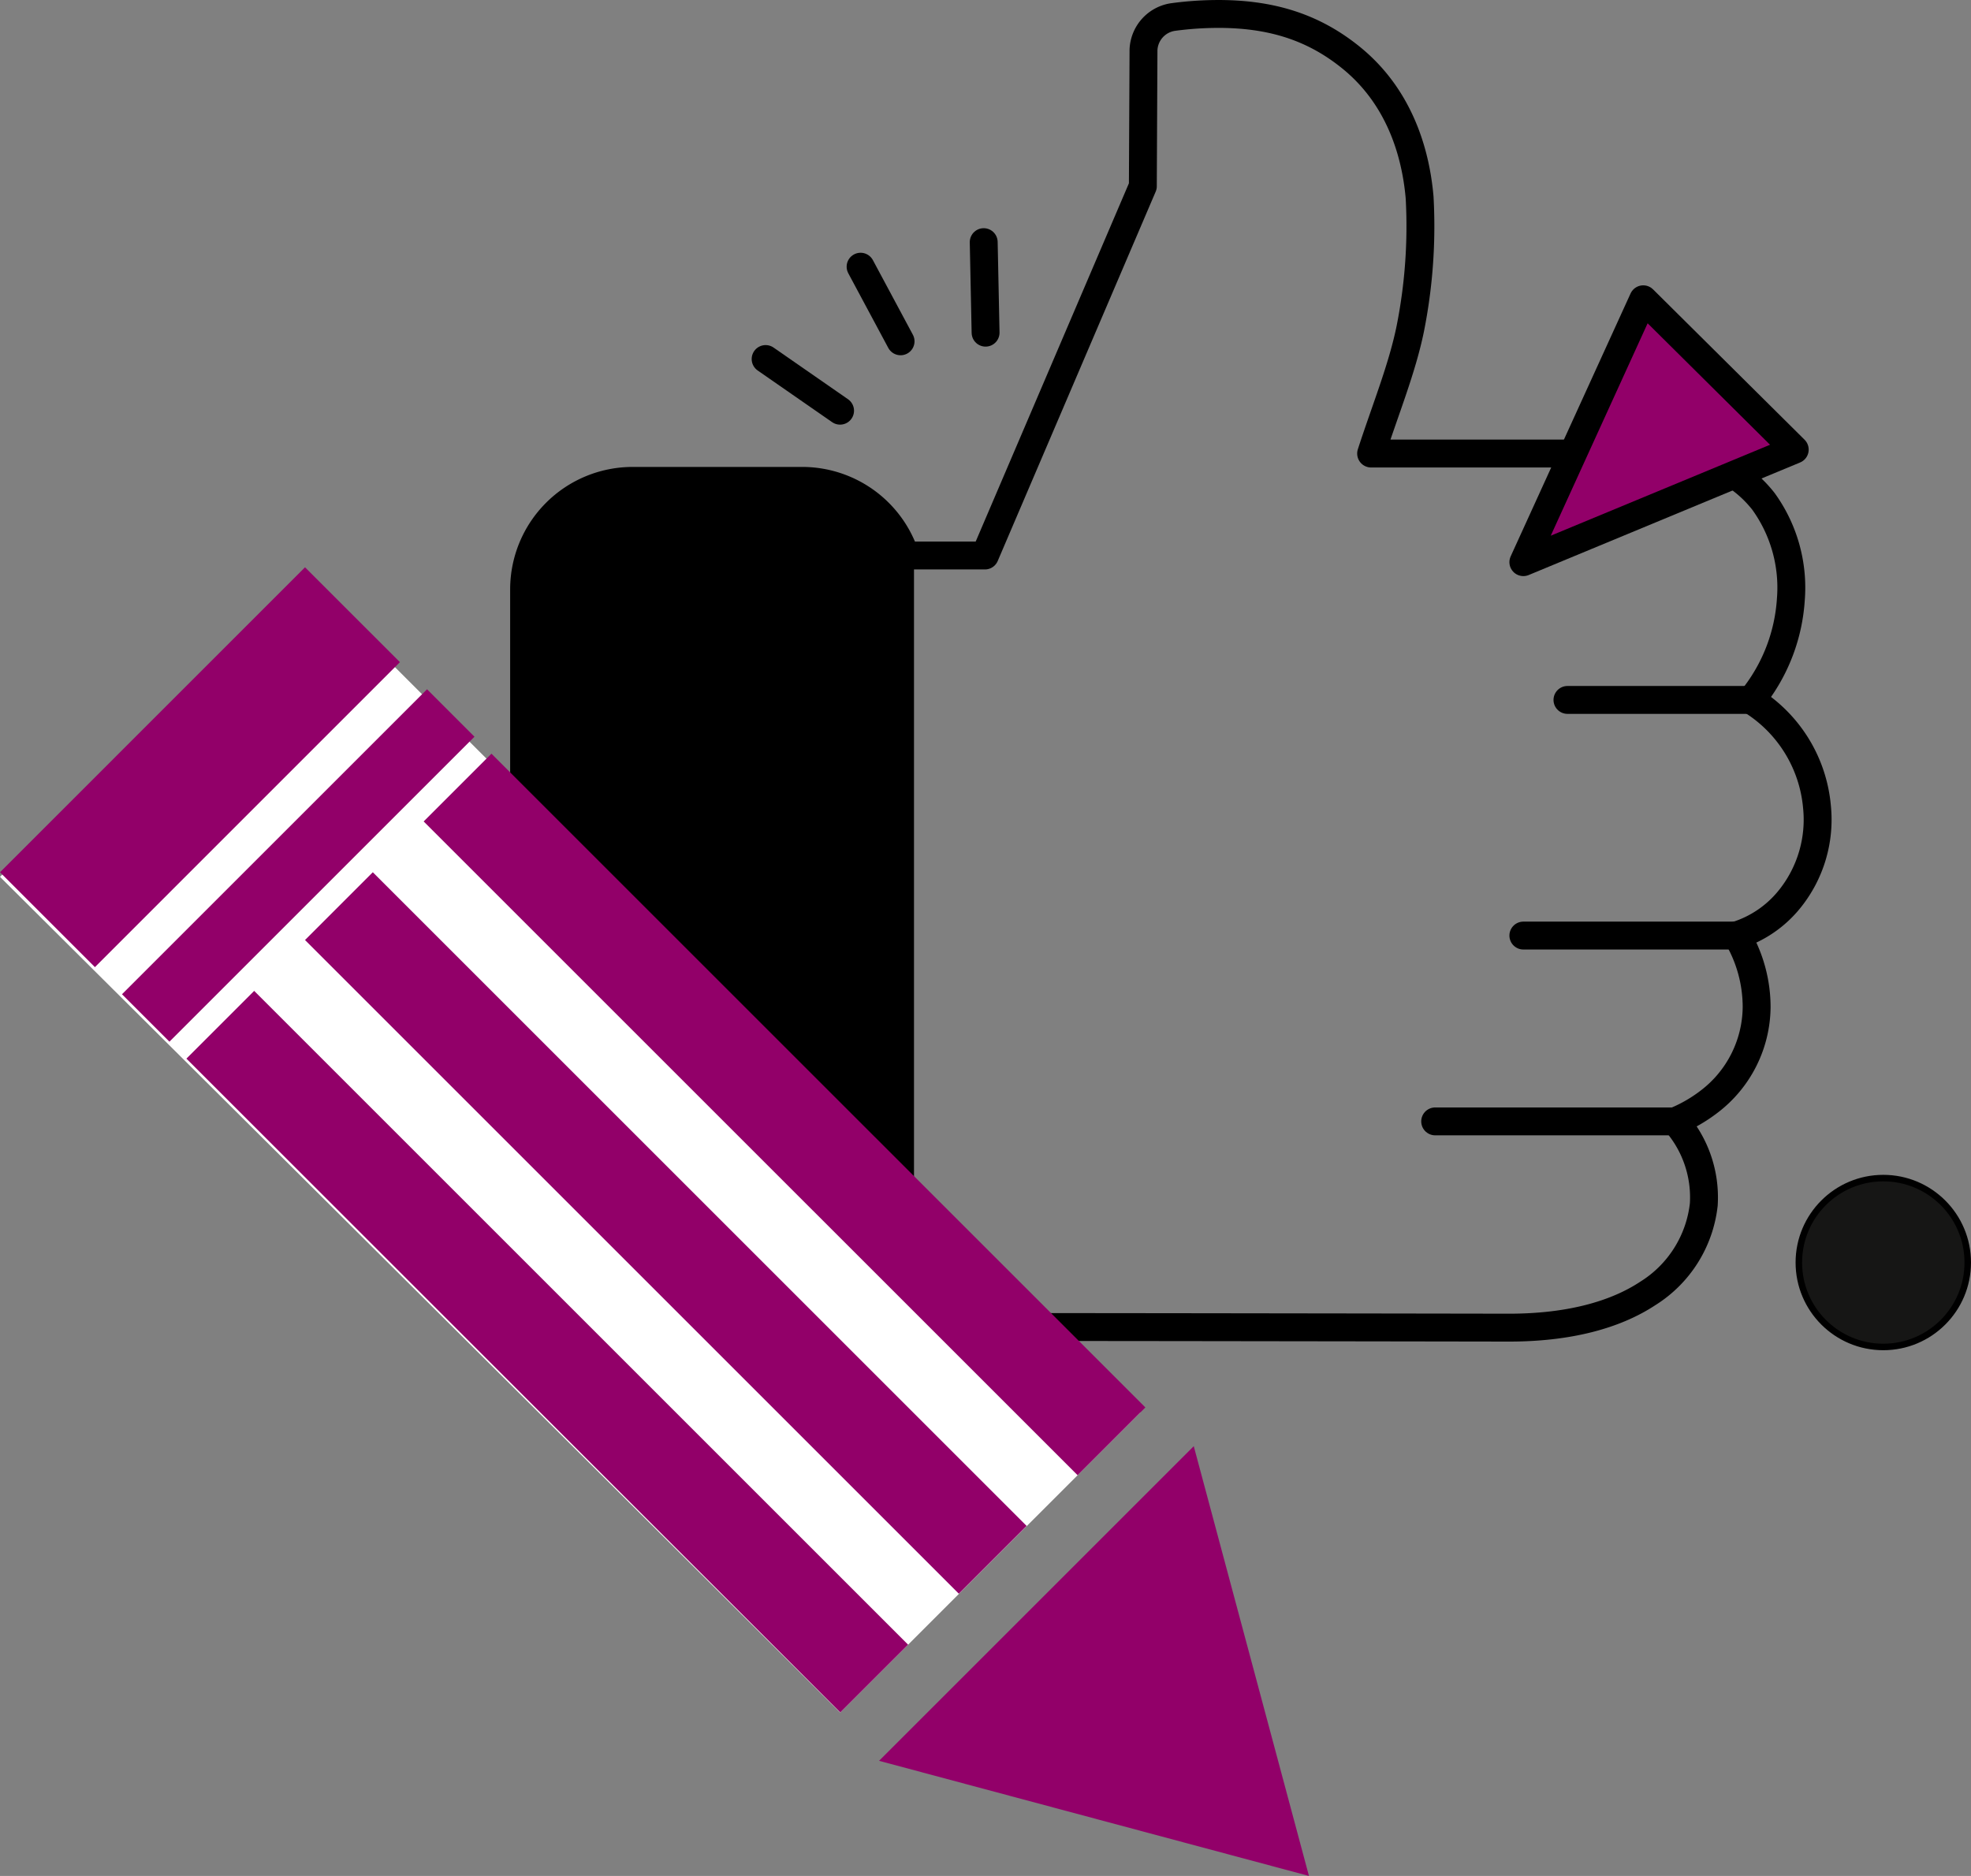
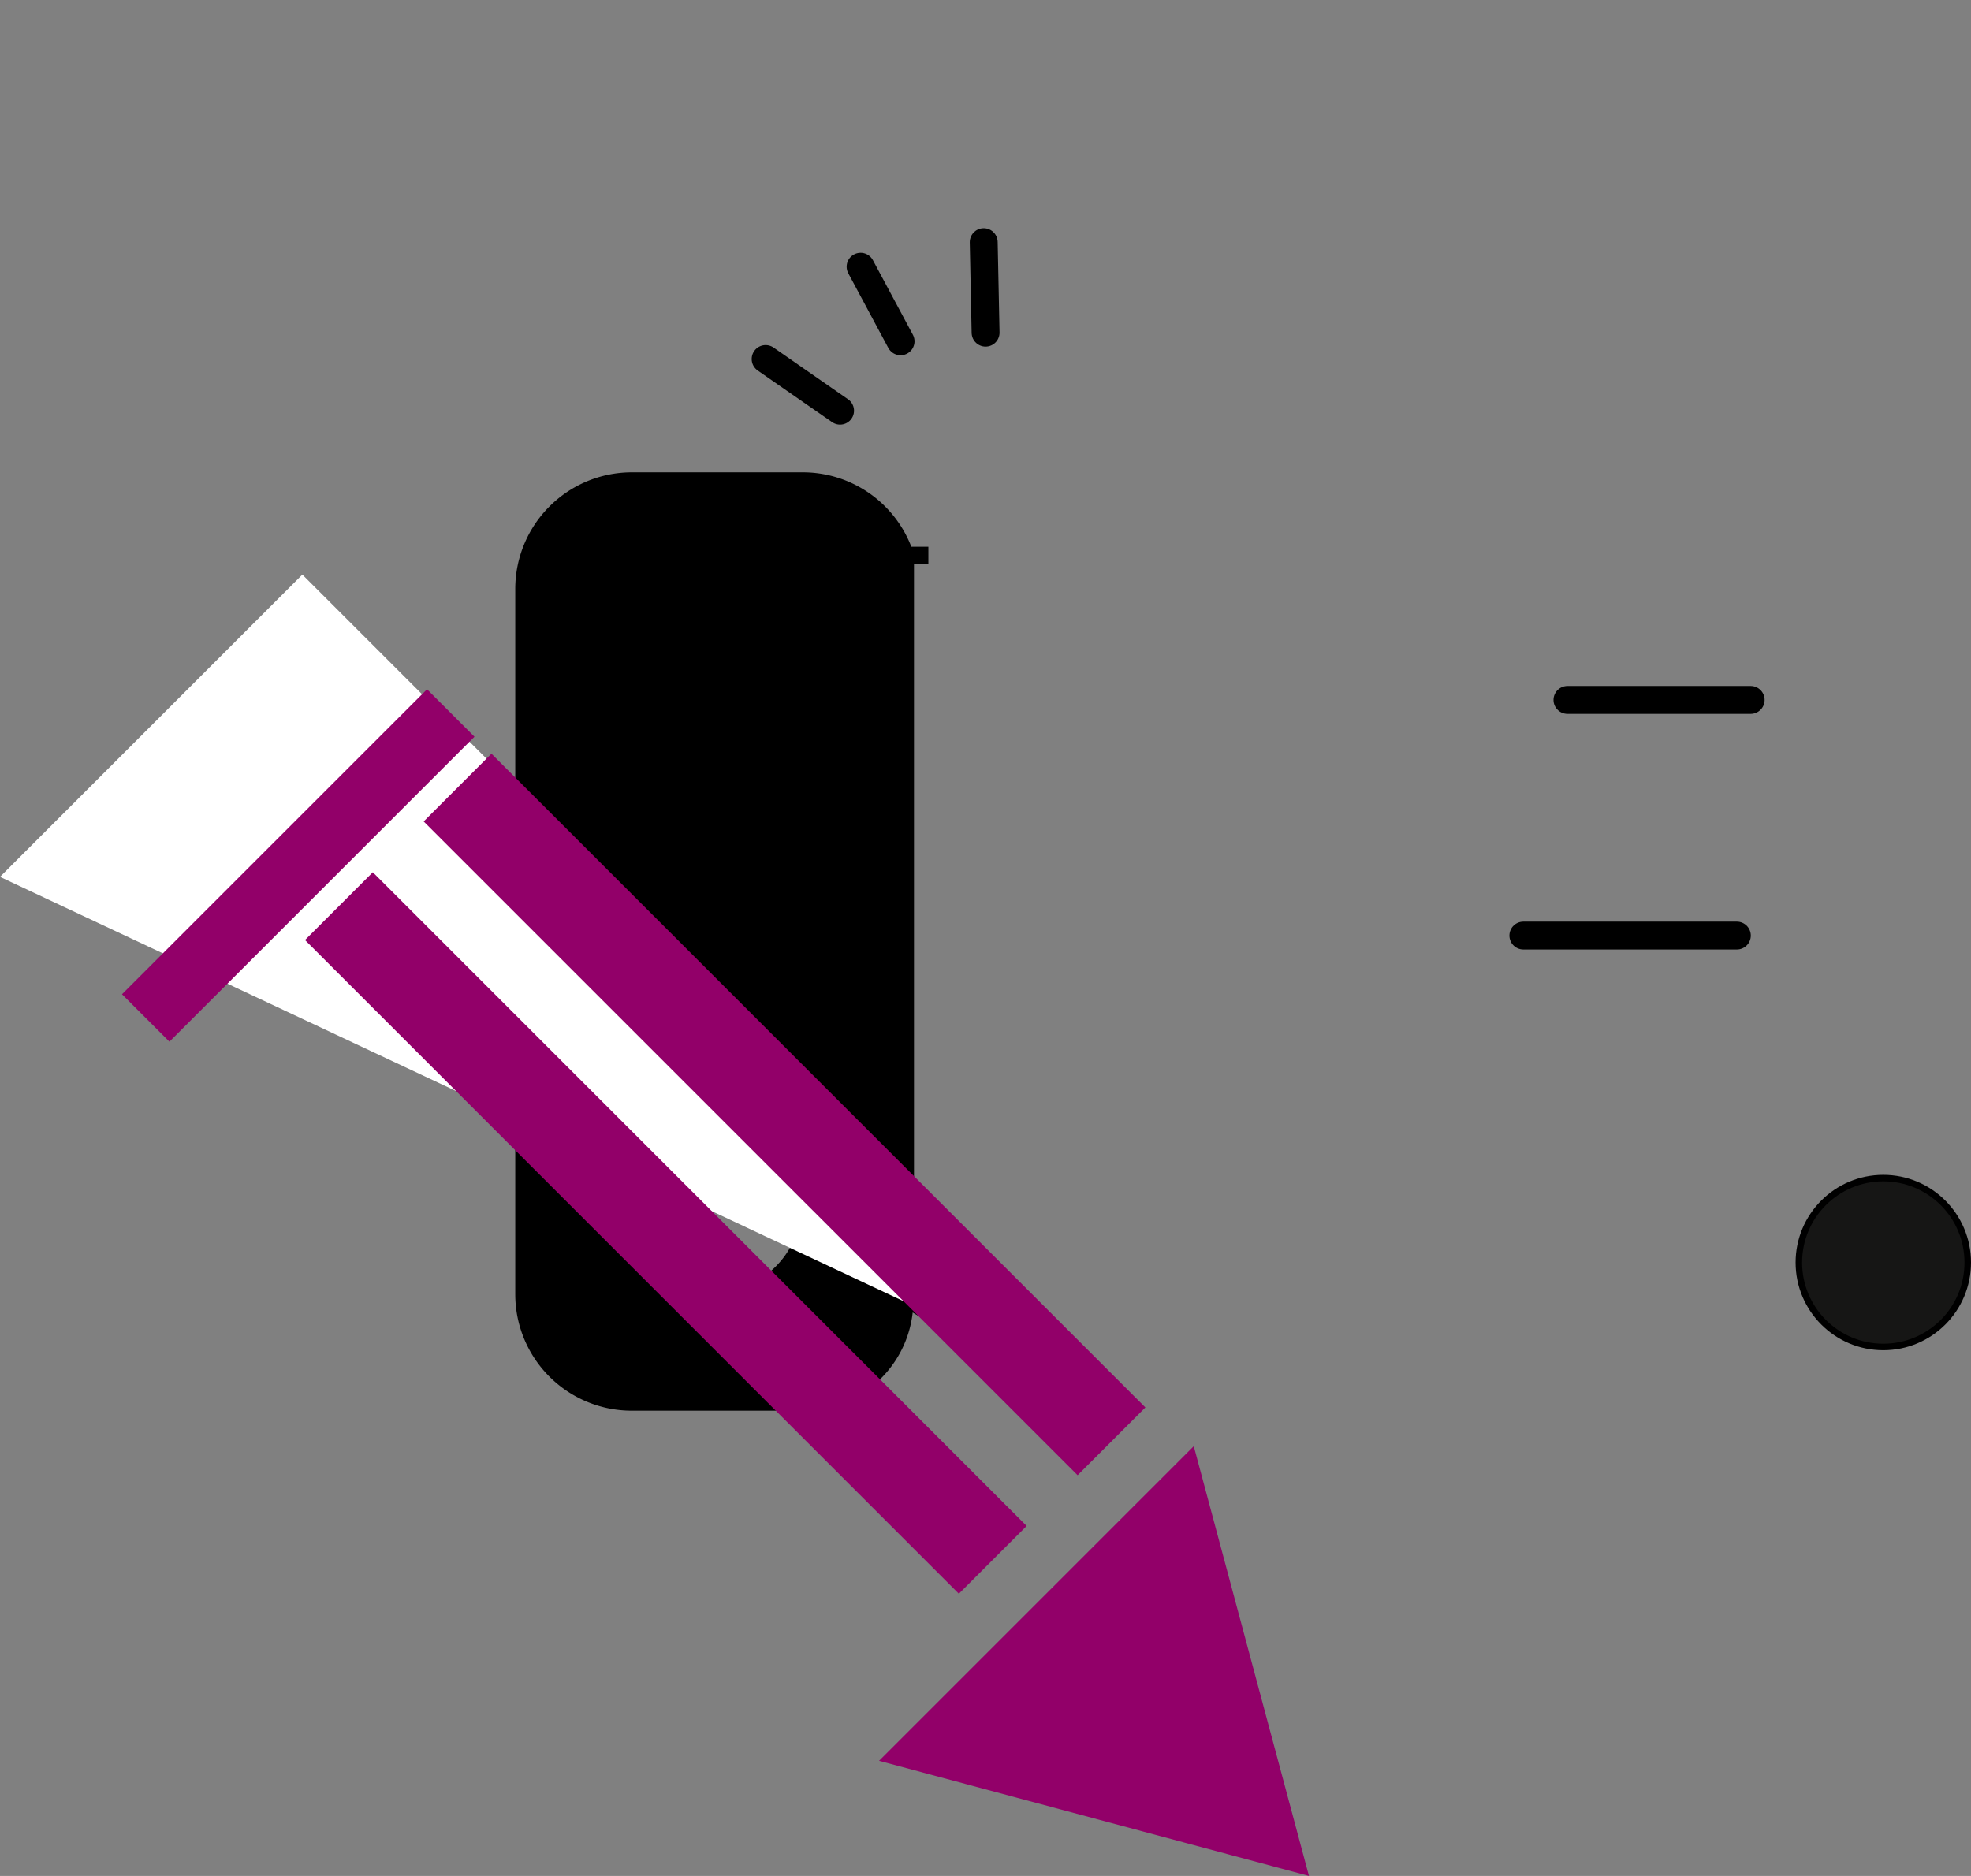
<svg xmlns="http://www.w3.org/2000/svg" width="211.99" height="201.809" viewBox="0 0 211.99 201.809">
  <rect x="0" y="0" width="211.99" height="201.809" fill="#808080" stroke="none" />
  <g id="Gruppe_92" data-name="Gruppe 92" transform="translate(-29.03 -1452.846)">
    <g id="Like-80" transform="translate(84.449 1454.346)">
      <path id="Pfad_240" data-name="Pfad 240" d="M44.67,18.039V16.146H42.837A12.516,12.516,0,0,0,31.193,8.14H12.746A12.547,12.547,0,0,0,.239,20.7V96.58a12.527,12.527,0,0,0,12.507,12.507H31.193A11.877,11.877,0,0,0,42.984,98.52a17.954,17.954,0,0,0,1.685.936V97.323a17.175,17.175,0,0,1-1.545-1V18.039ZM21.6,96.32a9.417,9.417,0,1,1,9.4-9.39A9.373,9.373,0,0,1,21.6,96.32Z" transform="translate(-0.239 41.17)" />
      <g id="Gruppe_66" data-name="Gruppe 66" transform="translate(0.95 0)">
        <path id="Pfad_241" data-name="Pfad 241" d="M12.181,970.729a10.367,10.367,0,0,0,0,20.734,10.367,10.367,0,0,0,0-20.734Z" transform="translate(8.226 -853.025)" fill="none" stroke="#000" stroke-linecap="round" stroke-linejoin="round" stroke-miterlimit="10" stroke-width="0.7" />
-         <path id="Pfad_242" data-name="Pfad 242" d="M130.537,1002.693a12.892,12.892,0,0,1,3.144,2.875,15.859,15.859,0,0,1,2.943,10.568,19,19,0,0,1-3.812,10.233,3.981,3.981,0,0,1-.535.535,15.045,15.045,0,0,1,7.157,11.5,13.617,13.617,0,0,1-3.01,10.032,11.9,11.9,0,0,1-5.618,3.812,15.056,15.056,0,0,1,2.14,7.759,12.921,12.921,0,0,1-5.15,10.166,15.879,15.879,0,0,1-3.612,2.074,12.366,12.366,0,0,1,3.077,8.963,12.963,12.963,0,0,1-6.02,9.564c-3.545,2.34-8.561,3.679-14.915,3.679,0,0-41.535-.068-56.182-.068a15.2,15.2,0,0,1-8.762-3.277c-.134,6.22-4.682,11.3-10.969,11.3H11.952a11.561,11.561,0,0,1-11.571-11.5V1015a11.676,11.676,0,0,1,11.571-11.638h18.46a11.676,11.676,0,0,1,10.969,8.027h8.561L66.93,971.659,67,957.012a3.72,3.72,0,0,1,3.144-3.545,36.39,36.39,0,0,1,4.548-.334c6.086-.067,10.568,1.471,14.447,4.548,5.083,4.012,7.09,9.831,7.558,15.182a56.342,56.342,0,0,1-1,14.113c-.869,4.281-2.675,8.695-4.214,13.444h21.737" transform="translate(-0.381 -953.13)" fill="none" stroke="#000" stroke-linecap="round" stroke-linejoin="round" stroke-miterlimit="10" stroke-width="3" />
      </g>
      <line id="Linie_13" data-name="Linie 13" y2="79.699" transform="translate(41.936 58.259)" fill="none" stroke="#000" stroke-linecap="round" stroke-linejoin="round" stroke-miterlimit="10" stroke-width="0.7" />
-       <line id="Linie_14" data-name="Linie 14" x1="25.817" transform="translate(98.941 119.136)" fill="none" stroke="#000" stroke-linecap="round" stroke-linejoin="round" stroke-miterlimit="10" stroke-width="3" />
      <line id="Linie_15" data-name="Linie 15" x1="22.961" transform="translate(108.425 99.145)" fill="none" stroke="#000" stroke-linecap="round" stroke-linejoin="round" stroke-miterlimit="10" stroke-width="3" />
      <line id="Linie_16" data-name="Linie 16" x1="19.704" transform="translate(113.168 73.796)" fill="none" stroke="#000" stroke-linecap="round" stroke-linejoin="round" stroke-miterlimit="10" stroke-width="3" />
      <line id="Linie_17" data-name="Linie 17" x2="8.006" y2="5.558" transform="translate(26.928 37.123)" fill="none" stroke="#000" stroke-linecap="round" stroke-linejoin="round" stroke-miterlimit="10" stroke-width="3" />
      <line id="Linie_18" data-name="Linie 18" x2="0.201" y2="9.738" transform="translate(50.384 24.549)" fill="none" stroke="#000" stroke-linecap="round" stroke-linejoin="round" stroke-miterlimit="10" stroke-width="3" />
      <line id="Linie_19" data-name="Linie 19" x1="4.301" y1="8.026" transform="translate(37.141 27.191)" fill="none" stroke="#000" stroke-linecap="round" stroke-linejoin="round" stroke-miterlimit="10" stroke-width="3" />
      <ellipse id="Ellipse_21" data-name="Ellipse 21" cx="9.083" cy="9.083" rx="9.083" ry="9.083" transform="translate(138.055 125.236)" fill="#161615" stroke="#000" stroke-linecap="round" stroke-linejoin="round" stroke-miterlimit="10" stroke-width="0.7" />
-       <path id="Pfad_243" data-name="Pfad 243" d="M29.345,5.357,45.638,21.529,16.45,33.635Z" transform="translate(91.975 25.339)" fill="#920069" stroke="#000" stroke-linecap="round" stroke-linejoin="round" stroke-miterlimit="10" stroke-width="3" />
    </g>
-     <path id="Pfad_247" data-name="Pfad 247" d="M3211.031,1159.7l32.52-32.52,90.136,90.136L3301.4,1249.6Z" transform="translate(-3182 387.476)" fill="#fff" />
+     <path id="Pfad_247" data-name="Pfad 247" d="M3211.031,1159.7l32.52-32.52,90.136,90.136Z" transform="translate(-3182 387.476)" fill="#fff" />
    <g id="Gruppe_69" data-name="Gruppe 69" transform="translate(29.031 1513.873)">
-       <rect id="Rechteck_11" data-name="Rechteck 11" width="46.396" height="14.434" transform="translate(0 32.809) rotate(-45.004)" fill="#920069" />
      <rect id="Rechteck_12" data-name="Rechteck 12" width="46.397" height="7.218" transform="translate(13.12 45.93) rotate(-44.999)" fill="#920069" />
-       <rect id="Rechteck_13" data-name="Rechteck 13" width="10.308" height="99.465" transform="translate(20.048 52.857) rotate(-45)" fill="#920069" />
      <rect id="Rechteck_14" data-name="Rechteck 14" width="10.309" height="99.463" transform="translate(45.567 27.342) rotate(-45.001)" fill="#920069" />
      <rect id="Rechteck_15" data-name="Rechteck 15" width="10.313" height="99.465" transform="matrix(0.707, -0.707, 0.707, 0.707, 32.805, 40.099)" fill="#920069" />
      <path id="Pfad_47" data-name="Pfad 47" d="M940.294,5225.393l46.238,12.386-12.39-46.233Z" transform="translate(-845.748 -5096.997)" fill="#920069" />
    </g>
  </g>
</svg>